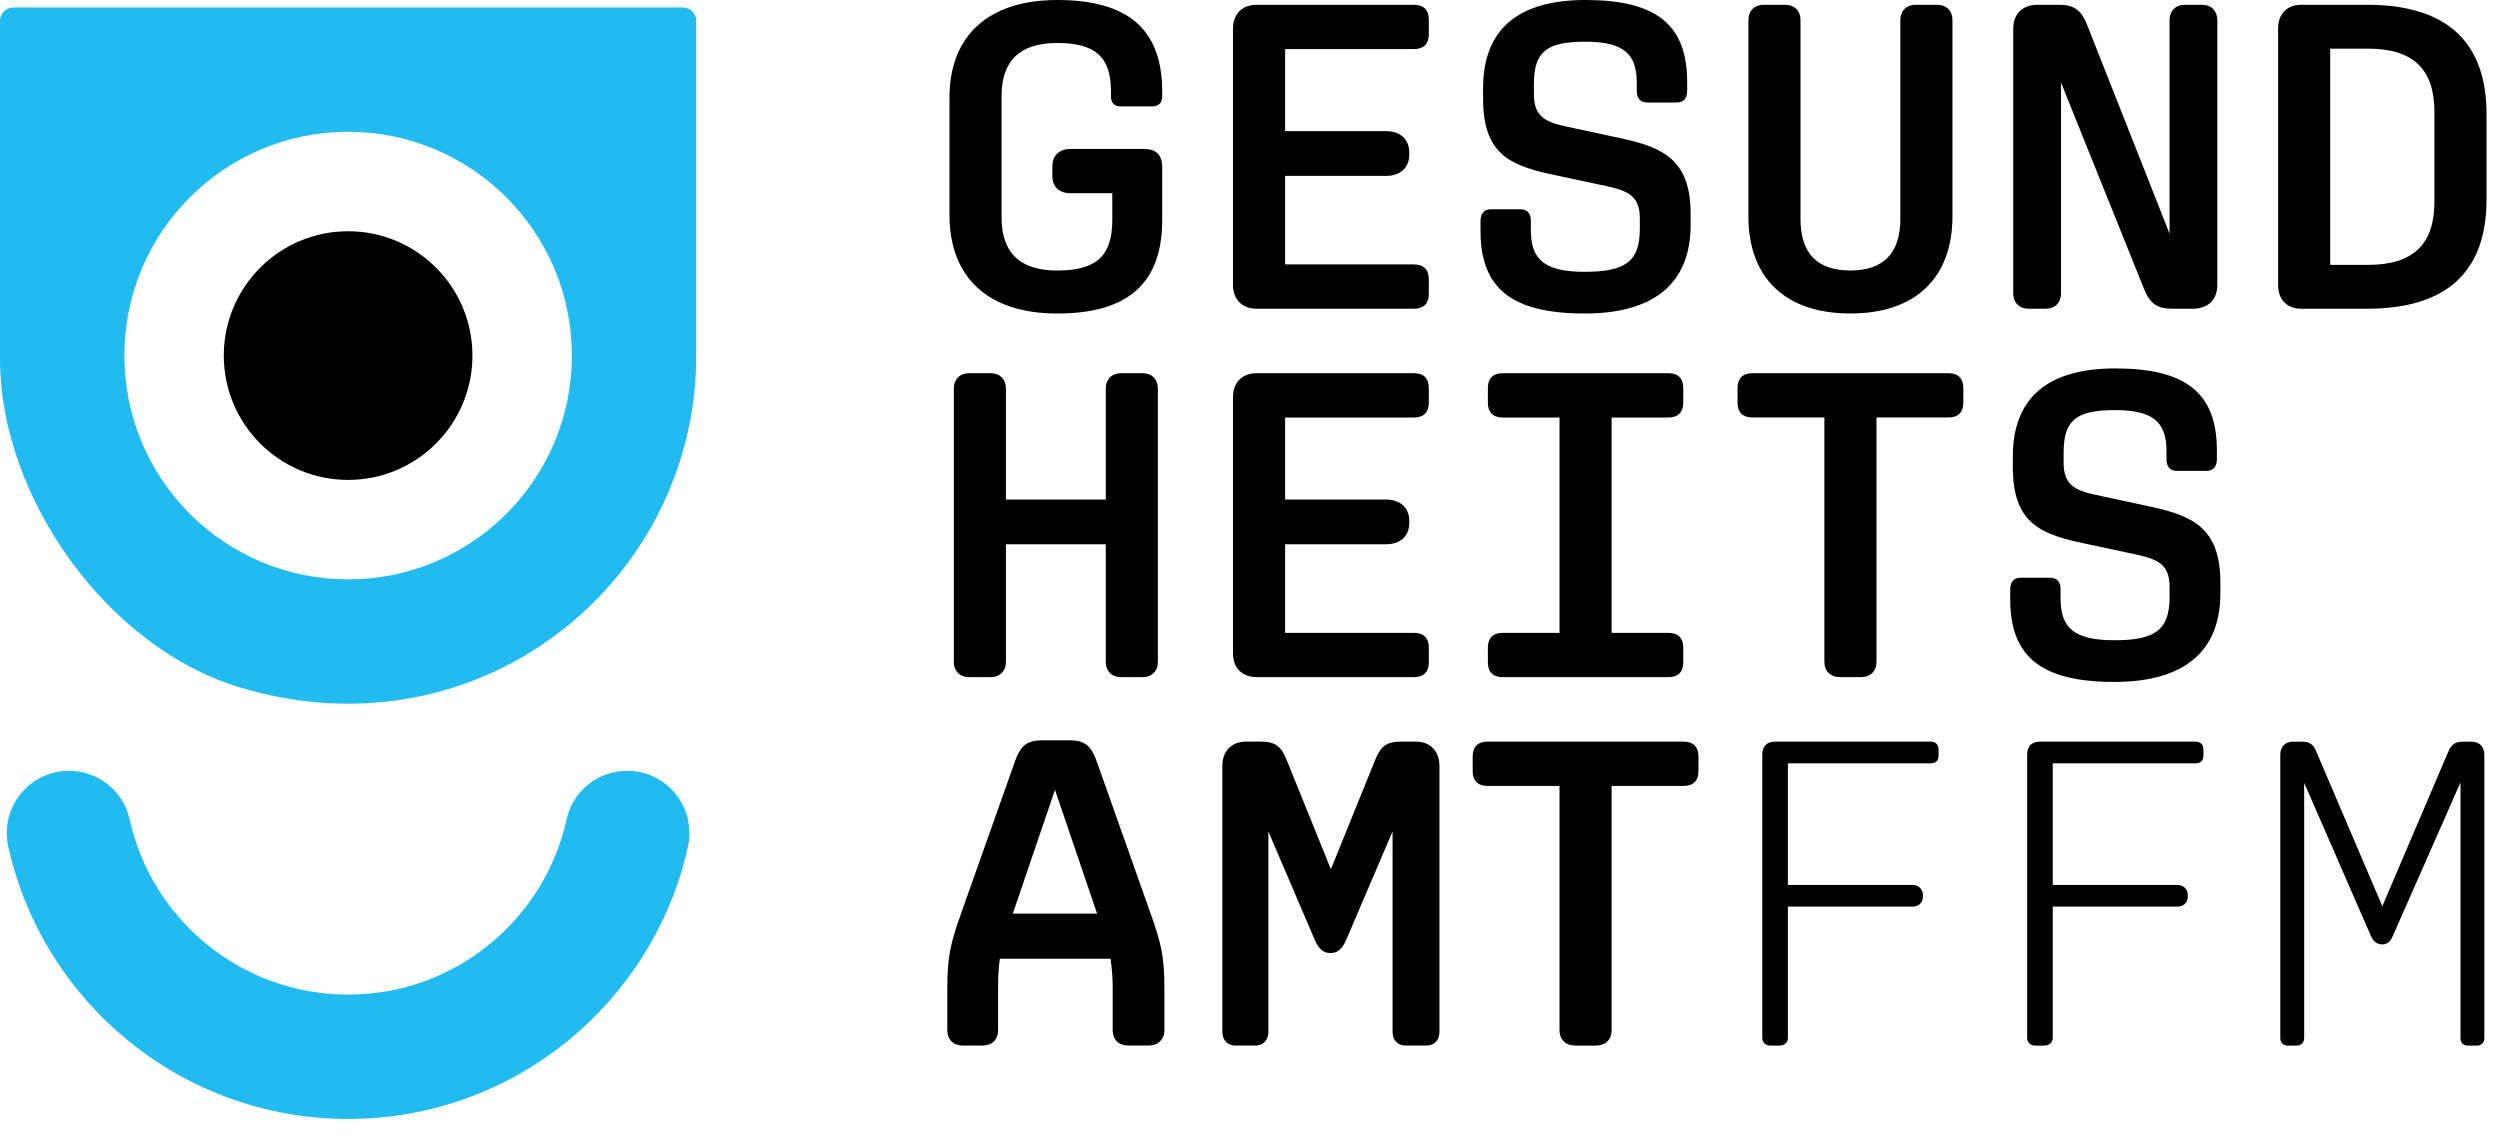
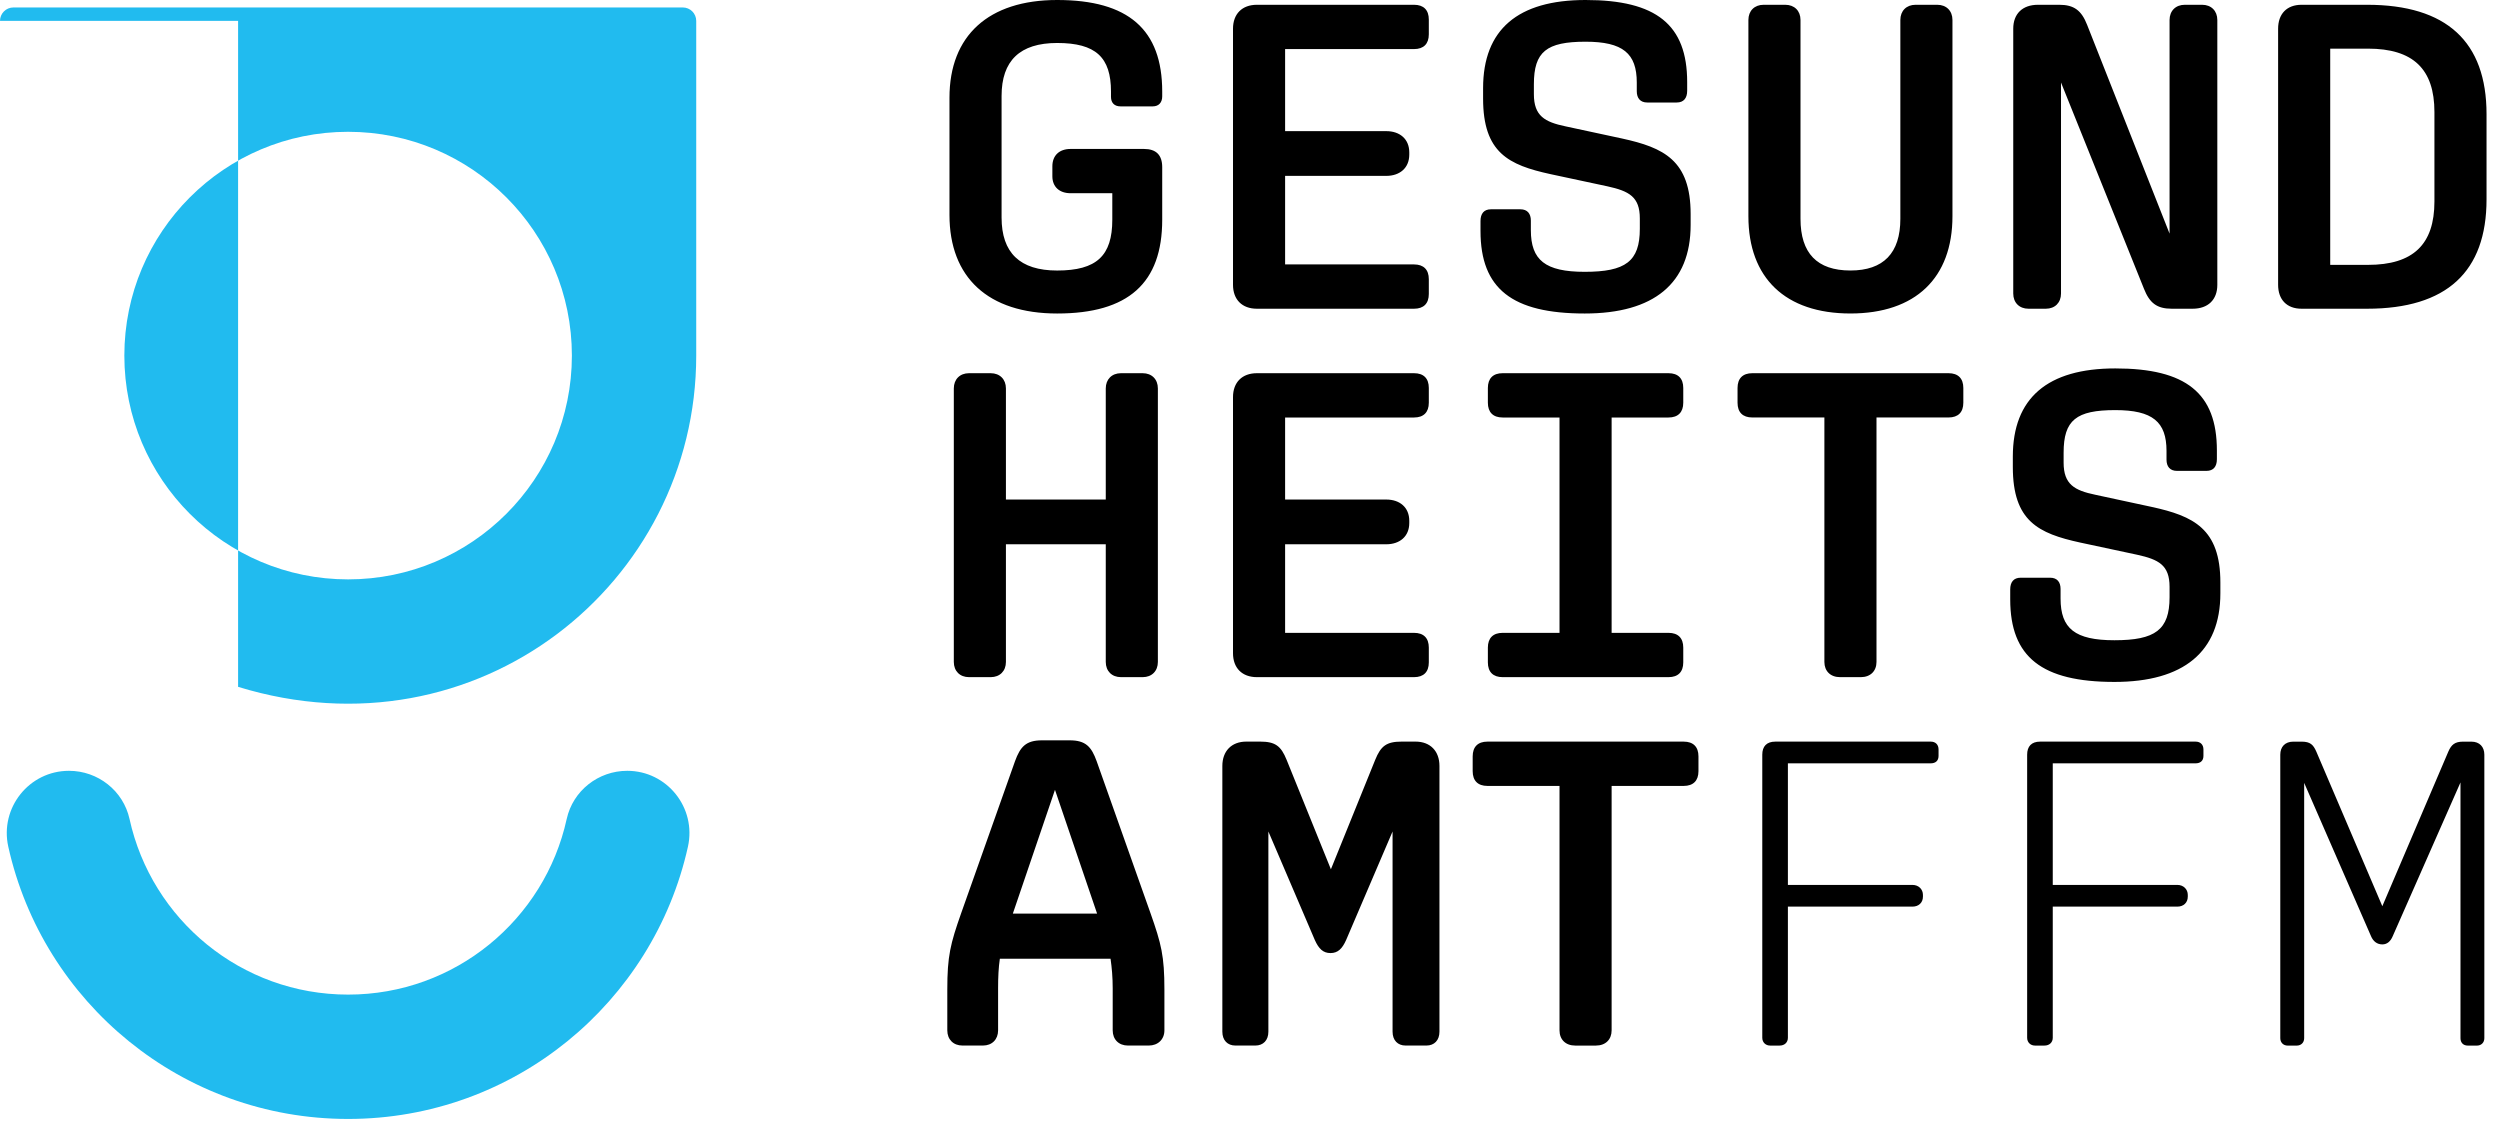
<svg xmlns="http://www.w3.org/2000/svg" width="114" height="52" viewBox="0 0 114 52" fill="none">
  <g clip-path="url(#clip0_6063_613)">
-     <path d="M21.543 16.214C21.543 19.345 19.005 21.884 15.874 21.884C12.743 21.884 10.205 19.345 10.205 16.214C10.205 13.084 12.743 10.545 15.874 10.545C19.005 10.545 21.543 13.084 21.543 16.214Z" fill="black" />
-     <path fill-rule="evenodd" clip-rule="evenodd" d="M0 0.953C0 0.614 0.275 0.34 0.613 0.34H31.135C31.473 0.34 31.748 0.614 31.748 0.953V16.215C31.748 26.608 21.759 34.67 10.857 31.32C4.853 29.476 0 22.647 0 16.367V0.953ZM26.078 16.215C26.078 10.579 21.509 6.01 15.873 6.01C10.238 6.01 5.67 10.579 5.67 16.215C5.67 21.851 10.238 26.42 15.873 26.42C21.509 26.42 26.078 21.851 26.078 16.215ZM5.907 37.348C6.913 41.928 10.993 45.354 15.874 45.354C20.755 45.354 24.835 41.928 25.841 37.348C26.125 36.058 27.281 35.149 28.602 35.149C30.419 35.149 31.765 36.836 31.37 38.61C29.791 45.713 23.453 51.024 15.874 51.024C8.295 51.024 1.957 45.713 0.378 38.61C-0.017 36.836 1.329 35.149 3.146 35.149C4.467 35.149 5.623 36.058 5.907 37.348Z" fill="#21BBEF" />
+     <path fill-rule="evenodd" clip-rule="evenodd" d="M0 0.953C0 0.614 0.275 0.34 0.613 0.34H31.135C31.473 0.34 31.748 0.614 31.748 0.953V16.215C31.748 26.608 21.759 34.67 10.857 31.32V0.953ZM26.078 16.215C26.078 10.579 21.509 6.01 15.873 6.01C10.238 6.01 5.67 10.579 5.67 16.215C5.67 21.851 10.238 26.42 15.873 26.42C21.509 26.42 26.078 21.851 26.078 16.215ZM5.907 37.348C6.913 41.928 10.993 45.354 15.874 45.354C20.755 45.354 24.835 41.928 25.841 37.348C26.125 36.058 27.281 35.149 28.602 35.149C30.419 35.149 31.765 36.836 31.37 38.61C29.791 45.713 23.453 51.024 15.874 51.024C8.295 51.024 1.957 45.713 0.378 38.61C-0.017 36.836 1.329 35.149 3.146 35.149C4.467 35.149 5.623 36.058 5.907 37.348Z" fill="#21BBEF" />
    <path fill-rule="evenodd" clip-rule="evenodd" d="M43.296 9.801V4.455C43.296 1.624 45.077 0 48.206 0C51.453 0 52.997 1.347 52.997 4.177V4.396C52.997 4.673 52.84 4.851 52.562 4.851H51.097C50.82 4.851 50.661 4.693 50.661 4.416V4.177C50.661 2.613 49.969 1.96 48.206 1.96C46.504 1.96 45.672 2.772 45.672 4.376V9.92C45.672 11.524 46.504 12.336 48.206 12.336C50.008 12.336 50.721 11.663 50.721 10.019V8.811H48.82C48.305 8.811 47.988 8.515 47.988 8.039V7.583C47.988 7.088 48.305 6.792 48.82 6.792H52.166C52.72 6.792 52.997 7.069 52.997 7.623V10.019C52.997 12.909 51.453 14.296 48.206 14.296C45.058 14.296 43.296 12.652 43.296 9.801ZM56.225 12.989V1.308C56.225 0.634 56.641 0.218 57.314 0.218H64.481C64.917 0.218 65.154 0.456 65.154 0.892V1.565C65.154 2 64.917 2.238 64.481 2.238H58.601V5.98H63.214C63.827 5.98 64.263 6.336 64.263 6.95V7.049C64.263 7.662 63.827 8.02 63.214 8.02H58.601V12.058H64.481C64.917 12.058 65.154 12.296 65.154 12.732V13.405C65.154 13.841 64.917 14.078 64.481 14.078H57.314C56.641 14.078 56.225 13.662 56.225 12.989ZM77.093 10.256V9.762C77.093 7.307 75.865 6.732 73.965 6.316L71.391 5.762C70.44 5.564 69.945 5.287 69.945 4.296V3.842C69.945 2.356 70.52 1.902 72.301 1.902C74.004 1.902 74.637 2.436 74.637 3.763V4.159C74.637 4.475 74.796 4.674 75.113 4.674H76.46C76.776 4.674 76.935 4.475 76.935 4.139V3.743C76.935 1.128 75.529 0 72.301 0C69.213 0 67.629 1.347 67.629 4.02V4.495C67.629 6.97 68.797 7.524 70.699 7.94L73.292 8.495C74.281 8.712 74.776 8.97 74.776 9.96V10.435C74.776 11.92 74.124 12.395 72.263 12.395C70.46 12.395 69.807 11.86 69.807 10.495V10.059C69.807 9.742 69.648 9.544 69.332 9.544H67.985C67.668 9.544 67.511 9.742 67.511 10.079V10.534C67.511 13.167 68.956 14.296 72.263 14.296C75.411 14.296 77.093 12.93 77.093 10.256ZM79.727 9.861V0.911C79.727 0.495 80.004 0.218 80.42 0.218H81.409C81.825 0.218 82.103 0.495 82.103 0.911V9.979C82.103 11.543 82.855 12.335 84.38 12.335C85.884 12.335 86.656 11.543 86.656 9.979V0.911C86.656 0.495 86.933 0.218 87.349 0.218H88.34C88.755 0.218 89.032 0.495 89.032 0.911V9.861C89.032 12.673 87.349 14.295 84.38 14.295C81.409 14.295 79.727 12.673 79.727 9.861ZM91.804 1.308V13.385C91.804 13.801 92.082 14.078 92.498 14.078H93.29C93.706 14.078 93.982 13.801 93.982 13.385V3.762L97.764 13.166C98.022 13.821 98.358 14.078 99.031 14.078H99.982C100.694 14.078 101.11 13.662 101.11 12.989V0.912C101.11 0.496 100.832 0.218 100.418 0.218H99.626C99.21 0.218 98.932 0.496 98.932 0.912V10.653L95.171 1.129C94.914 0.476 94.576 0.218 93.903 0.218H92.932C92.22 0.218 91.804 0.634 91.804 1.308ZM107.98 12.078C110.039 12.078 111.01 11.148 111.01 9.188V5.109C111.01 3.148 110.039 2.218 107.98 2.218H106.258V12.078H107.98ZM103.882 12.989V1.308C103.882 0.634 104.278 0.218 104.951 0.218H107.94C111.564 0.218 113.386 1.901 113.386 5.208V9.089C113.386 12.396 111.564 14.078 107.94 14.078H104.951C104.278 14.078 103.882 13.662 103.882 12.989ZM43.494 17.712V30.185C43.494 30.601 43.771 30.878 44.187 30.878H45.176C45.592 30.878 45.87 30.601 45.87 30.185V24.82H50.423V30.185C50.423 30.601 50.7 30.878 51.116 30.878H52.107C52.522 30.878 52.799 30.601 52.799 30.185V17.712C52.799 17.296 52.522 17.018 52.107 17.018H51.116C50.7 17.018 50.423 17.296 50.423 17.712V22.78H45.87V17.712C45.87 17.296 45.592 17.018 45.176 17.018H44.187C43.771 17.018 43.494 17.296 43.494 17.712ZM56.225 29.789V18.107C56.225 17.434 56.641 17.018 57.314 17.018H64.481C64.917 17.018 65.154 17.255 65.154 17.691V18.365C65.154 18.799 64.917 19.038 64.481 19.038H58.601V22.779H63.214C63.827 22.779 64.263 23.135 64.263 23.75V23.849C64.263 24.462 63.827 24.819 63.214 24.819H58.601V28.858H64.481C64.917 28.858 65.154 29.095 65.154 29.531V30.205C65.154 30.641 64.917 30.878 64.481 30.878H57.314C56.641 30.878 56.225 30.462 56.225 29.789ZM67.847 29.531V30.205C67.847 30.641 68.085 30.878 68.52 30.878H76.085C76.519 30.878 76.757 30.641 76.757 30.205V29.531C76.757 29.095 76.519 28.858 76.085 28.858H73.49V19.038H76.085C76.519 19.038 76.757 18.799 76.757 18.365V17.691C76.757 17.255 76.519 17.018 76.085 17.018H68.52C68.085 17.018 67.847 17.255 67.847 17.691V18.365C67.847 18.799 68.085 19.038 68.52 19.038H71.114V28.858H68.52C68.085 28.858 67.847 29.095 67.847 29.531ZM83.192 30.185V19.037H79.905C79.469 19.037 79.232 18.8 79.232 18.365V17.692C79.232 17.256 79.469 17.018 79.905 17.018H88.854C89.29 17.018 89.528 17.256 89.528 17.692V18.365C89.528 18.8 89.29 19.037 88.854 19.037H85.568V30.185C85.568 30.601 85.29 30.878 84.854 30.878H83.905C83.469 30.878 83.192 30.601 83.192 30.185ZM101.249 27.056V26.561C101.249 24.107 100.021 23.532 98.121 23.116L95.546 22.561C94.596 22.364 94.101 22.087 94.101 21.096V20.641C94.101 19.156 94.676 18.701 96.457 18.701C98.16 18.701 98.793 19.236 98.793 20.563V20.959C98.793 21.275 98.952 21.472 99.269 21.472H100.616C100.932 21.472 101.09 21.275 101.09 20.939V20.543C101.09 17.928 99.685 16.8 96.457 16.8C93.369 16.8 91.785 18.147 91.785 20.82V21.295C91.785 23.769 92.953 24.324 94.854 24.74L97.448 25.295C98.437 25.512 98.932 25.769 98.932 26.759V27.235C98.932 28.72 98.28 29.195 96.418 29.195C94.616 29.195 93.962 28.66 93.962 27.295V26.859C93.962 26.541 93.804 26.344 93.488 26.344H92.141C91.824 26.344 91.666 26.541 91.666 26.879V27.333C91.666 29.967 93.112 31.096 96.418 31.096C99.566 31.096 101.249 29.729 101.249 27.056ZM50.027 41.659L48.107 36.016L46.186 41.659H50.027ZM43.197 46.985V45.124C43.197 43.599 43.335 43.044 43.83 41.639L46.285 34.709C46.523 34.056 46.781 33.759 47.513 33.759H48.779C49.513 33.759 49.77 34.056 50.007 34.709L52.462 41.639C52.958 43.044 53.097 43.599 53.097 45.124V46.985C53.097 47.4 52.799 47.677 52.383 47.677H51.433C51.017 47.677 50.739 47.4 50.739 46.985V45.064C50.739 44.569 50.701 44.133 50.641 43.717H45.593C45.533 44.133 45.513 44.549 45.513 45.064V46.985C45.513 47.4 45.235 47.677 44.821 47.677H43.889C43.474 47.677 43.197 47.4 43.197 46.985ZM55.739 34.927V47.044C55.739 47.44 55.977 47.677 56.334 47.677H57.245C57.601 47.677 57.838 47.44 57.838 47.044V37.916L59.957 42.867C60.135 43.263 60.333 43.46 60.67 43.46C61.006 43.46 61.205 43.263 61.382 42.867L63.501 37.916V47.044C63.501 47.44 63.738 47.677 64.095 47.677H65.045C65.402 47.677 65.639 47.44 65.639 47.044V34.927C65.639 34.253 65.223 33.817 64.55 33.817H63.917C63.223 33.817 62.966 34.016 62.709 34.649L60.689 39.639L58.67 34.649C58.413 34.016 58.155 33.817 57.462 33.817H56.829C56.155 33.817 55.739 34.253 55.739 34.927ZM71.114 46.985V35.838H67.827C67.391 35.838 67.154 35.6 67.154 35.165V34.492C67.154 34.056 67.391 33.818 67.827 33.818H76.776C77.213 33.818 77.45 34.056 77.45 34.492V35.165C77.45 35.6 77.213 35.838 76.776 35.838H73.49V46.985C73.49 47.401 73.213 47.678 72.776 47.678H71.827C71.391 47.678 71.114 47.401 71.114 46.985ZM80.36 34.412V47.322C80.36 47.539 80.519 47.678 80.717 47.678H81.152C81.371 47.678 81.528 47.539 81.528 47.322V41.342H87.21C87.488 41.342 87.686 41.164 87.686 40.887V40.807C87.686 40.55 87.488 40.352 87.21 40.352H81.528V34.808H88.043C88.26 34.808 88.398 34.69 88.398 34.471V34.175C88.398 33.956 88.26 33.818 88.043 33.818H80.954C80.558 33.818 80.36 34.036 80.36 34.412ZM92.438 47.322V34.412C92.438 34.036 92.635 33.818 93.031 33.818H100.121C100.338 33.818 100.477 33.956 100.477 34.175V34.471C100.477 34.69 100.338 34.808 100.121 34.808H93.606V40.352H99.289C99.566 40.352 99.763 40.55 99.763 40.807V40.887C99.763 41.164 99.566 41.342 99.289 41.342H93.606V47.322C93.606 47.539 93.447 47.678 93.23 47.678H92.794C92.597 47.678 92.438 47.539 92.438 47.322ZM103.981 34.412V47.341C103.981 47.539 104.12 47.679 104.317 47.679H104.733C104.932 47.679 105.07 47.539 105.07 47.341V35.699L108.118 42.688C108.218 42.927 108.396 43.065 108.634 43.065C108.852 43.065 109.01 42.927 109.109 42.688L112.198 35.679V47.341C112.198 47.539 112.317 47.679 112.534 47.679H112.95C113.148 47.679 113.286 47.539 113.286 47.341V34.412C113.286 34.056 113.069 33.819 112.693 33.819H112.317C111.941 33.819 111.782 33.957 111.644 34.273L108.634 41.323L105.624 34.273C105.485 33.957 105.348 33.819 104.952 33.819H104.574C104.198 33.819 103.981 34.056 103.981 34.412Z" fill="black" />
  </g>
  <defs>
    <clipPath id="clip0_6063_613">
      <rect width="114" height="52" fill="white" />
    </clipPath>
  </defs>
</svg>